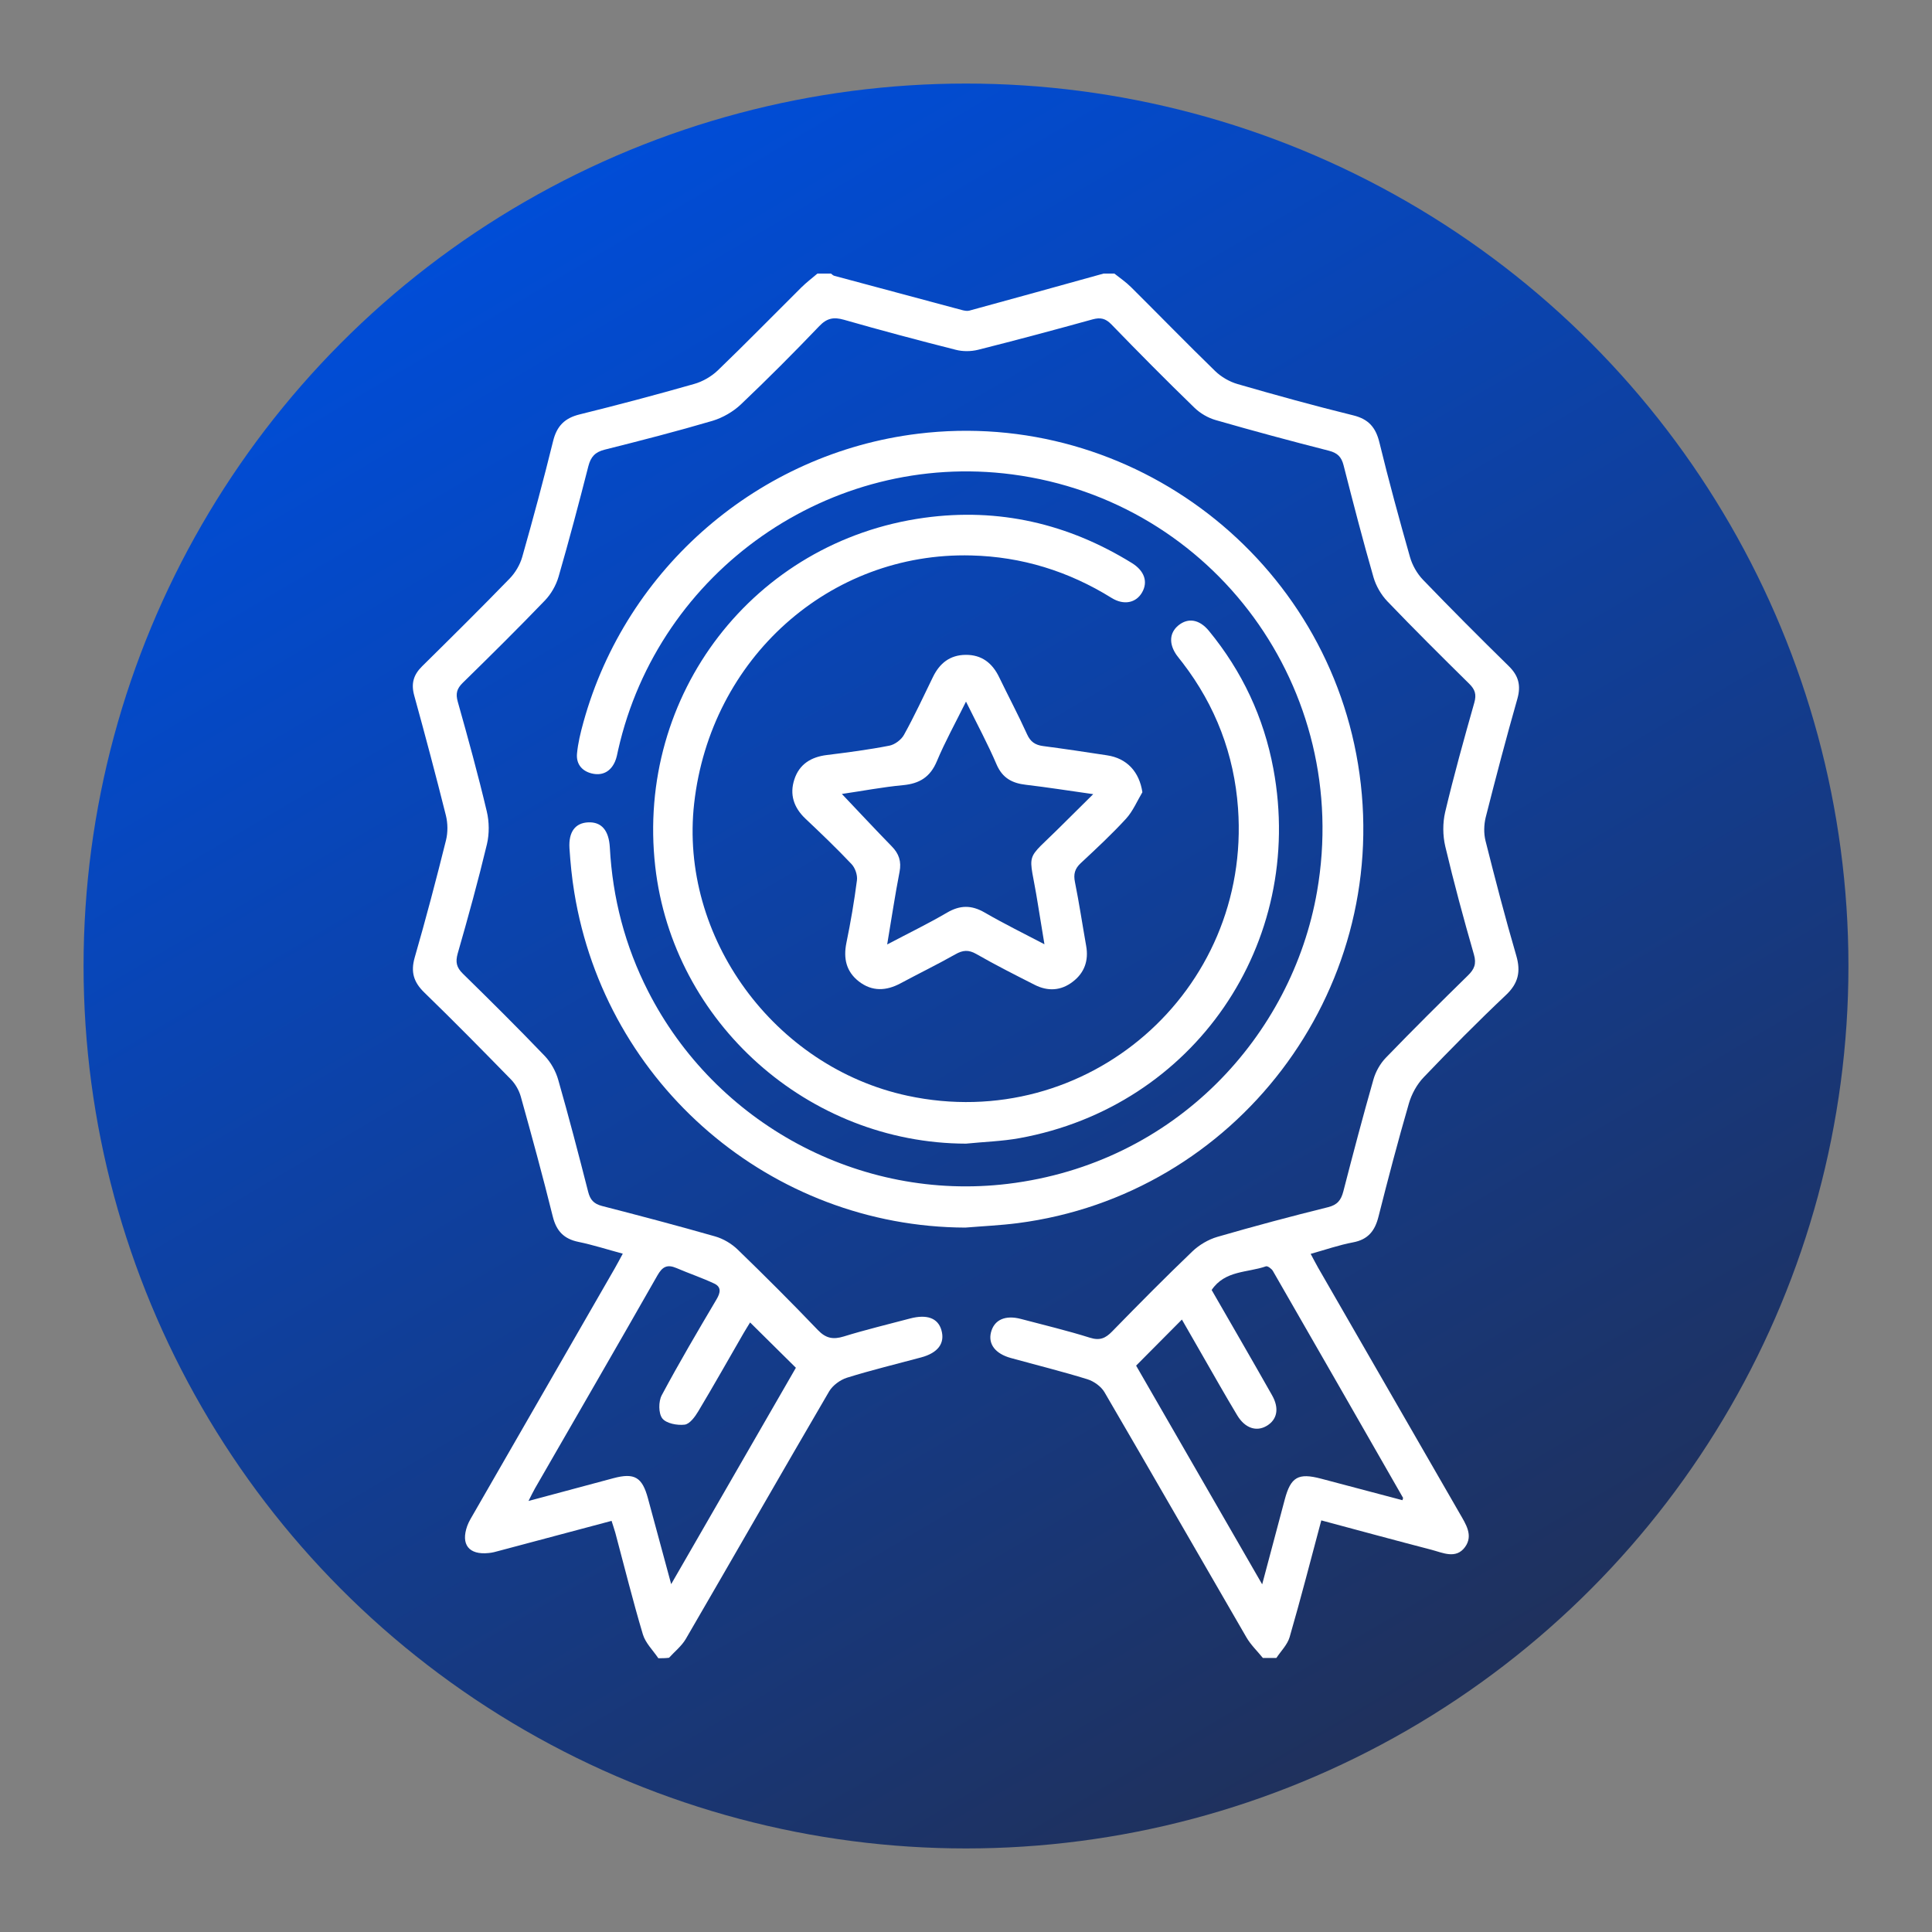
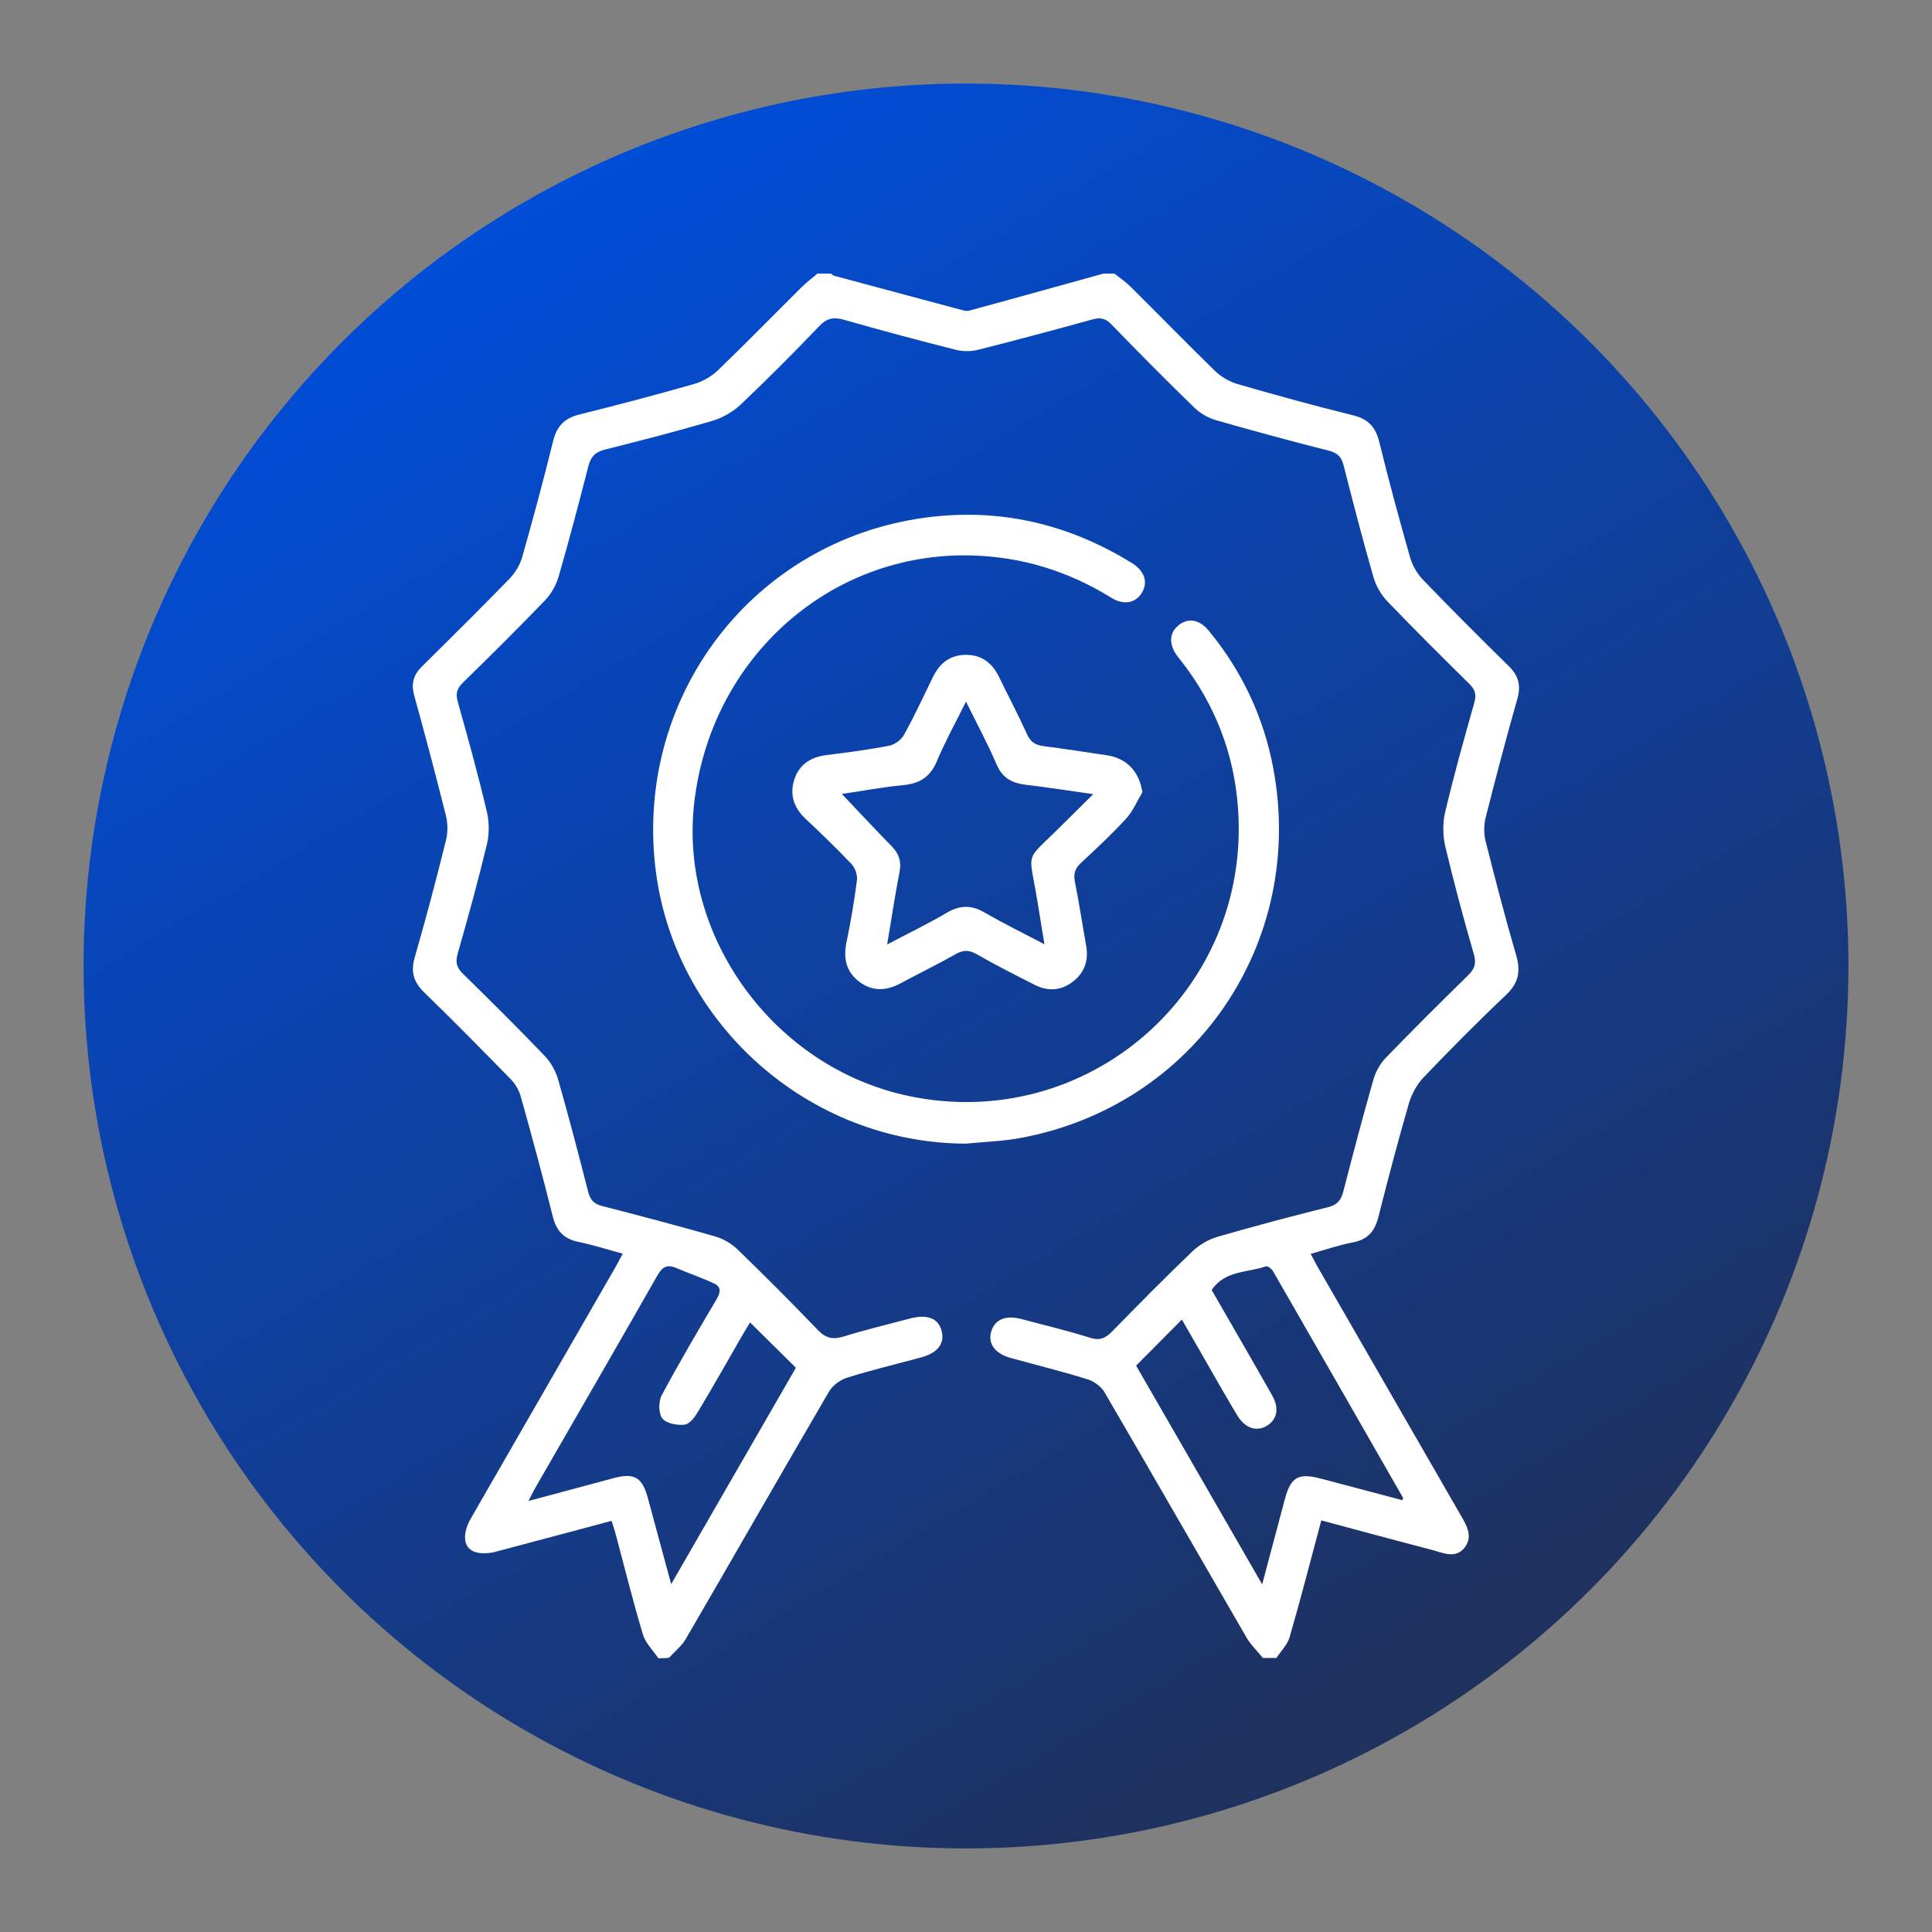
<svg xmlns="http://www.w3.org/2000/svg" id="Layer_1" x="0px" y="0px" viewBox="0 0 2000 2000" style="enable-background:new 0 0 2000 2000;" xml:space="preserve">
  <rect x="0" y="0" width="2000" height="2000" fill="#808080" stroke="none" />
  <style type="text/css"> .st0{fill:url(#SVGID_1_);} .st1{fill:#FFFFFF;} .st2{fill:#E7A53A;} </style>
  <linearGradient id="SVGID_1_" gradientUnits="userSpaceOnUse" x1="1458.907" y1="1776.644" x2="529.34" y2="203.466">
    <stop offset="0" style="stop-color:#1F315D" />
    <stop offset="1" style="stop-color:#004DD8" />
  </linearGradient>
  <circle class="st0" cx="1000" cy="1000" r="913.5" />
  <g>
    <path class="st1" d="M681.5,1716.6c-5.5-8.2-13.3-15.7-16-24.7c-10.4-34.8-19.1-70-28.5-105.1c-1.1-4-2.5-7.8-3.9-12.4 c-39.3,10.5-77.8,20.8-116.4,31c-3.6,1-7.2,2-10.9,2.3c-20.4,2.1-29-8.8-22.1-28.1c1.7-4.8,4.6-9.1,7.1-13.6 c48.5-84.3,97.1-168.6,145.6-253c2.5-4.4,4.9-8.9,8.3-15.2c-16-4.3-30.8-9.1-45.9-12.2c-15.1-3.1-22.9-11.3-26.6-26.4 c-10.3-41.5-21.6-82.9-33.1-124.1c-1.8-6.3-5.5-12.9-10.1-17.6c-29.6-30.3-59.4-60.6-89.8-90.1c-11-10.7-14.2-21.2-9.9-36.2 c11.6-40.2,22.3-80.8,32.4-121.4c2-8.1,1.9-17.5-0.1-25.6c-10.4-41.5-21.4-82.9-32.8-124.2c-3.4-12.3-0.8-21.4,8.1-30.2 c30.5-30.1,61-60.3,90.8-91c5.8-6,10.6-14.2,12.9-22.2c11.3-39.8,22.1-79.9,32-120.1c3.8-15.4,11.9-23.7,27.4-27.5 c39.7-9.8,79.2-20.3,118.5-31.5c8.9-2.5,17.9-7.7,24.6-14.1c29.2-28.1,57.5-57.1,86.3-85.7c5.2-5.2,11.2-9.7,16.8-14.5 c4.7,0,9.3,0,14,0c1.1,0.8,2.1,1.9,3.4,2.3c43.8,11.8,87.7,23.6,131.6,35.3c2.6,0.7,5.7,1.4,8.1,0.8 c46.4-12.7,92.8-25.5,139.1-38.4c3.7,0,7.4,0,11.2,0c5.8,4.6,12,8.8,17.2,14c29.1,28.9,57.7,58.3,87.1,86.9 c6.3,6.1,14.9,11.1,23.3,13.5c39.7,11.5,79.6,22.5,119.8,32.4c15.7,3.9,23.1,12.4,26.9,27.8c9.7,39.8,20.5,79.4,31.7,118.8 c2.4,8.5,7.3,17.1,13.4,23.5c29.1,30.2,58.7,59.9,88.7,89.3c10.2,9.9,13,20,9.1,33.9c-11.6,40.7-22.4,81.7-32.8,122.8 c-1.9,7.7-2.1,16.7-0.2,24.3c10,39.7,20.3,79.4,31.8,118.7c4.9,16.7,2.2,28.9-10.8,41.1c-29.1,27.5-57.3,56-85,85 c-7,7.3-12.5,17.3-15.3,27c-11.3,38.9-21.6,78.1-31.5,117.3c-3.7,14.7-10.8,23.7-26.4,26.6c-14.4,2.7-28.4,7.6-43.8,11.9 c3,5.5,5.2,10,7.7,14.3c48.8,84.8,97.7,169.5,146.5,254.3c6.3,11,14.4,22.8,5.6,34.9c-9.4,12.8-23,5.9-34.8,2.8 c-37.7-9.8-75.3-20-114-30.4c-11,41.1-21.3,81.2-32.8,120.9c-2.3,7.8-9,14.4-13.7,21.5c-4.7,0-9.3,0-14,0 c-5.7-7.1-12.5-13.5-17-21.3c-49.1-84.6-97.7-169.4-147-253.9c-3.5-5.9-10.9-11.2-17.6-13.3c-26.2-8.1-52.8-14.7-79.3-22 c-15.9-4.4-23.5-14.2-20.6-26.3c3.2-13.2,14.7-18.5,31.2-14.1c23.8,6.3,47.8,12,71.3,19.4c10.2,3.2,16.1,0.6,23-6.5 c27.3-28,54.9-55.9,83.1-82.9c7-6.7,16.5-12.3,25.8-15c37.9-11,76.1-21.2,114.5-30.7c9.7-2.4,13.5-7.2,15.9-16.3 c10-38.8,20.2-77.5,31.2-116c2.3-8.1,7-16.4,12.8-22.4c27.8-28.8,56.3-57.1,84.9-85.1c6.7-6.5,9.1-12.1,6.3-21.8 c-10.7-37.1-20.8-74.5-29.7-112.1c-2.6-11.2-2.7-24-0.1-35.2c9-38,19.5-75.7,30.2-113.4c2.4-8.5,0.8-13.6-5.3-19.6 c-28.5-28.1-57-56.4-84.7-85.3c-6.4-6.7-11.7-15.8-14.3-24.7c-11.1-38.5-21.1-77.2-31-116c-2.2-8.8-6.3-12.9-15.2-15.2 c-39.2-10-78.2-20.5-117.1-31.7c-8.1-2.3-16.3-7.1-22.3-13c-29.1-28.2-57.6-57-85.8-86.1c-6-6.2-11.3-7.4-19.4-5.2 c-39.4,10.9-78.9,21.5-118.6,31.5c-7.3,1.8-15.8,1.9-23.1,0c-38.7-9.8-77.4-20.1-115.8-31.1c-10.6-3-17.6-1.7-25.5,6.6 c-26.4,27.6-53.4,54.7-81.1,81c-8,7.6-18.8,13.8-29.3,17c-37,10.9-74.4,20.5-111.8,29.9c-9.9,2.5-14.3,7.4-16.8,17 c-9.8,38.3-19.9,76.6-30.9,114.6c-2.6,8.9-7.8,18-14.3,24.7c-27.8,28.9-56.3,57.1-84.9,85.1c-6.1,6-7.5,11.1-5.1,19.6 c10.6,37.6,21,75.4,30,113.4c2.6,10.8,2.7,23.2,0.2,33.9c-9.1,38-19.5,75.7-30.3,113.3c-2.5,8.9-1.2,14.4,5.3,20.8 c28.6,28,57.1,56.3,84.8,85.2c6.4,6.7,11.5,15.9,14,24.8c11,38.5,21.1,77.2,31,116c2.1,8.2,5.9,12.3,14.2,14.5 c39.2,10.1,78.3,20.4,117.1,31.5c8.5,2.4,17.1,7.5,23.5,13.7c28.1,27.2,55.8,54.9,82.9,83.2c8.3,8.7,15.8,10.1,26.9,6.7 c22.6-7,45.7-12.5,68.6-18.6c17.5-4.6,28.8-0.4,32.4,11.9c4,13.6-3.4,23.7-21,28.4c-25.6,6.9-51.4,13.1-76.7,21 c-7,2.2-14.8,7.9-18.5,14.2c-49.8,85.2-98.8,171-148.4,256.3c-4.3,7.3-11.5,13-17.3,19.4C689,1716.6,685.2,1716.6,681.5,1716.6z M776.5,1369c-1.9,3.2-4.4,7-6.7,11c-15.6,27-30.9,54.2-46.9,80.9c-3.4,5.7-8.9,13.3-14.2,13.9c-7.6,0.9-19-1.2-23.1-6.5 c-4-5.2-4-17.5-0.6-23.9c18-33.7,37.4-66.6,56.8-99.4c4.1-6.9,5-12.7-2.3-16.2c-12.7-6-26.2-10.5-39.2-16.1 c-9.6-4.1-14.6-1.5-19.8,7.7c-41.9,73.6-84.4,146.9-126.7,220.4c-2,3.5-3.7,7.1-6.7,13c30.9-8.3,59.4-16,88-23.6 c21.7-5.8,29.7-1,35.6,20.7c7.7,28.5,15.4,57,24.1,89c44.4-77.1,87-151,129.1-224C807.6,1399.8,792.2,1384.5,776.5,1369z M1176.1,1413.7c43.2,75,86.1,149.4,130.5,226.4c8.3-31.3,15.8-59.6,23.4-87.9c6.2-23.3,14-27.7,37.5-21.5 c28.1,7.5,56.2,14.9,84.3,22.3c0.4-1.6,0.8-2.2,0.6-2.5c-44.8-78.3-89.7-156.6-134.7-234.8c-1.3-2.3-5.5-5.4-7.2-4.8 c-19.1,6.7-42.4,4-56.2,24.5c20.9,36.3,41.9,72.5,62.5,108.9c7.8,13.7,5.3,25.4-5.6,31.8c-10.5,6.2-22.3,2.5-30.4-10.9 c-12.7-21.1-24.8-42.6-37.1-64c-6.7-11.6-13.3-23.1-20.2-35.2C1207.1,1382.4,1192.1,1397.6,1176.1,1413.7z" />
-     <path class="st1" d="M999.3,1270.8c-200.7-0.8-372.4-147.6-404.8-347c-2.5-15.1-4-30.5-5-45.8c-1-17,6.1-26.1,19.4-26.7 c13.8-0.6,21.4,8.3,22.4,26c2.8,52.4,15.8,102.1,39.6,148.8c69.7,136.8,218.8,218,372.5,199.4c173.7-21.1,294.1-153.6,320-302.6 c36.4-209.1-106.5-404.3-315.6-431.8c-188.2-24.7-366,99.6-407.9,285.3c-0.9,4.1-1.6,8.3-3.3,12.1c-4.3,9.7-12.2,14.4-22.5,12.5 c-10.8-2-17.8-9.4-16.8-20.7c1-11,3.7-22,6.7-32.8C648.2,587.6,785.8,469.1,950.2,449c222-27.2,426.5,130.4,457.2,352.4 c31.3,226-128.2,435.7-353.9,464.8C1035.5,1268.5,1017.4,1269.3,999.3,1270.8z" />
    <path class="st1" d="M1000,1183.9c-163.1-0.4-303.4-125.1-321.7-286.9c-20.1-177.9,102-336.7,278.5-361c77.1-10.6,148.8,6,215,46.9 c13,8.1,16.8,19.5,10.4,30.5c-6.2,10.7-18.8,13.5-31.6,5.5c-44.5-27.6-92.8-42.6-145.1-43.9c-146.7-3.8-270,106.6-286.9,256.6 c-15.6,138.3,82.7,273,220.8,302.7c185.6,39.9,355.8-107.9,342.2-297.6c-4-55.7-23.3-106.2-57.4-150.6c-2-2.6-4.1-5.1-6-7.7 c-8.4-11.8-7.7-23.4,1.8-31.1c10.1-8.1,21.7-6.1,31.5,5.8c34.4,41.9,56.8,89.6,66.7,142.8c33.6,180.8-82.3,349.5-262.8,382.3 C1037.2,1181.5,1018.5,1182,1000,1183.9z" />
    <path class="st1" d="M1182.6,820.1c-5.5,9.2-9.8,19.6-16.9,27.4c-14.8,16.1-30.9,31.1-46.9,46c-6.2,5.8-7.7,11.4-6,19.7 c4.4,21.9,7.7,44,11.6,66c2.7,15.2-1.8,27.9-13.9,37.1c-12.2,9.4-25.8,10.1-39.4,3.2c-20.3-10.3-40.7-20.6-60.4-31.9 c-8-4.6-14-4.1-21.7,0.3c-18.6,10.5-37.9,19.9-56.7,30c-14.9,8-29.5,8.7-43.2-1.9c-13.1-10.2-16.2-23.8-12.9-40 c4.4-21.4,8.1-43,10.9-64.7c0.7-5.4-1.8-12.8-5.6-16.8c-15.3-16.2-31.5-31.7-47.8-47.1c-12-11.4-16.5-25-11.4-40.5 c5.1-15.8,17.3-23.3,33.6-25.3c21.7-2.7,43.4-5.5,64.8-9.7c5.6-1.1,12.3-6.1,15.1-11.2c10.8-19.5,20.2-39.8,30-59.9 c6.9-14.2,17.5-22.7,33.7-22.9c16.8-0.2,27.8,8.5,34.9,23.3c9.5,19.7,19.8,39,28.8,58.9c3.5,7.8,8.4,11.1,16.5,12.2 c22.1,2.9,44.2,6.2,66.3,9.6C1166.7,785,1179.4,799,1182.6,820.1z M1000,726.3c-11.2,22.6-21.8,41.7-30.2,61.8 c-6.9,16.4-18,23.1-35,24.7c-21.4,2-42.6,6.1-63.3,9.1c17.7,18.6,34.4,36.6,51.6,54.2c7.5,7.6,10.2,15.7,8.1,26.5 c-4.7,24.1-8.3,48.5-12.8,75.1c22-11.6,42.4-21.5,61.9-32.9c13.6-8,25.5-8,39.1-0.1c19.5,11.3,39.8,21.3,61.8,32.8 c-2.6-15.7-4.8-29-6.9-42.2c-9.1-57.7-15.3-40.7,25.7-81.8c10-10,20-19.9,31.7-31.4c-25.5-3.6-47.5-7.1-69.7-9.7 c-14-1.6-24.1-6.8-30.2-20.7C1022.7,770.4,1011.7,750,1000,726.3z" />
  </g>
  <path class="st2" d="M-785,911h-245c-6.6,0-12-5.4-12-12V591c0-6.6,5.4-12,12-12h245c6.6,0,12,5.4,12,12v308 C-773,905.6-778.4,911-785,911z" />
</svg>